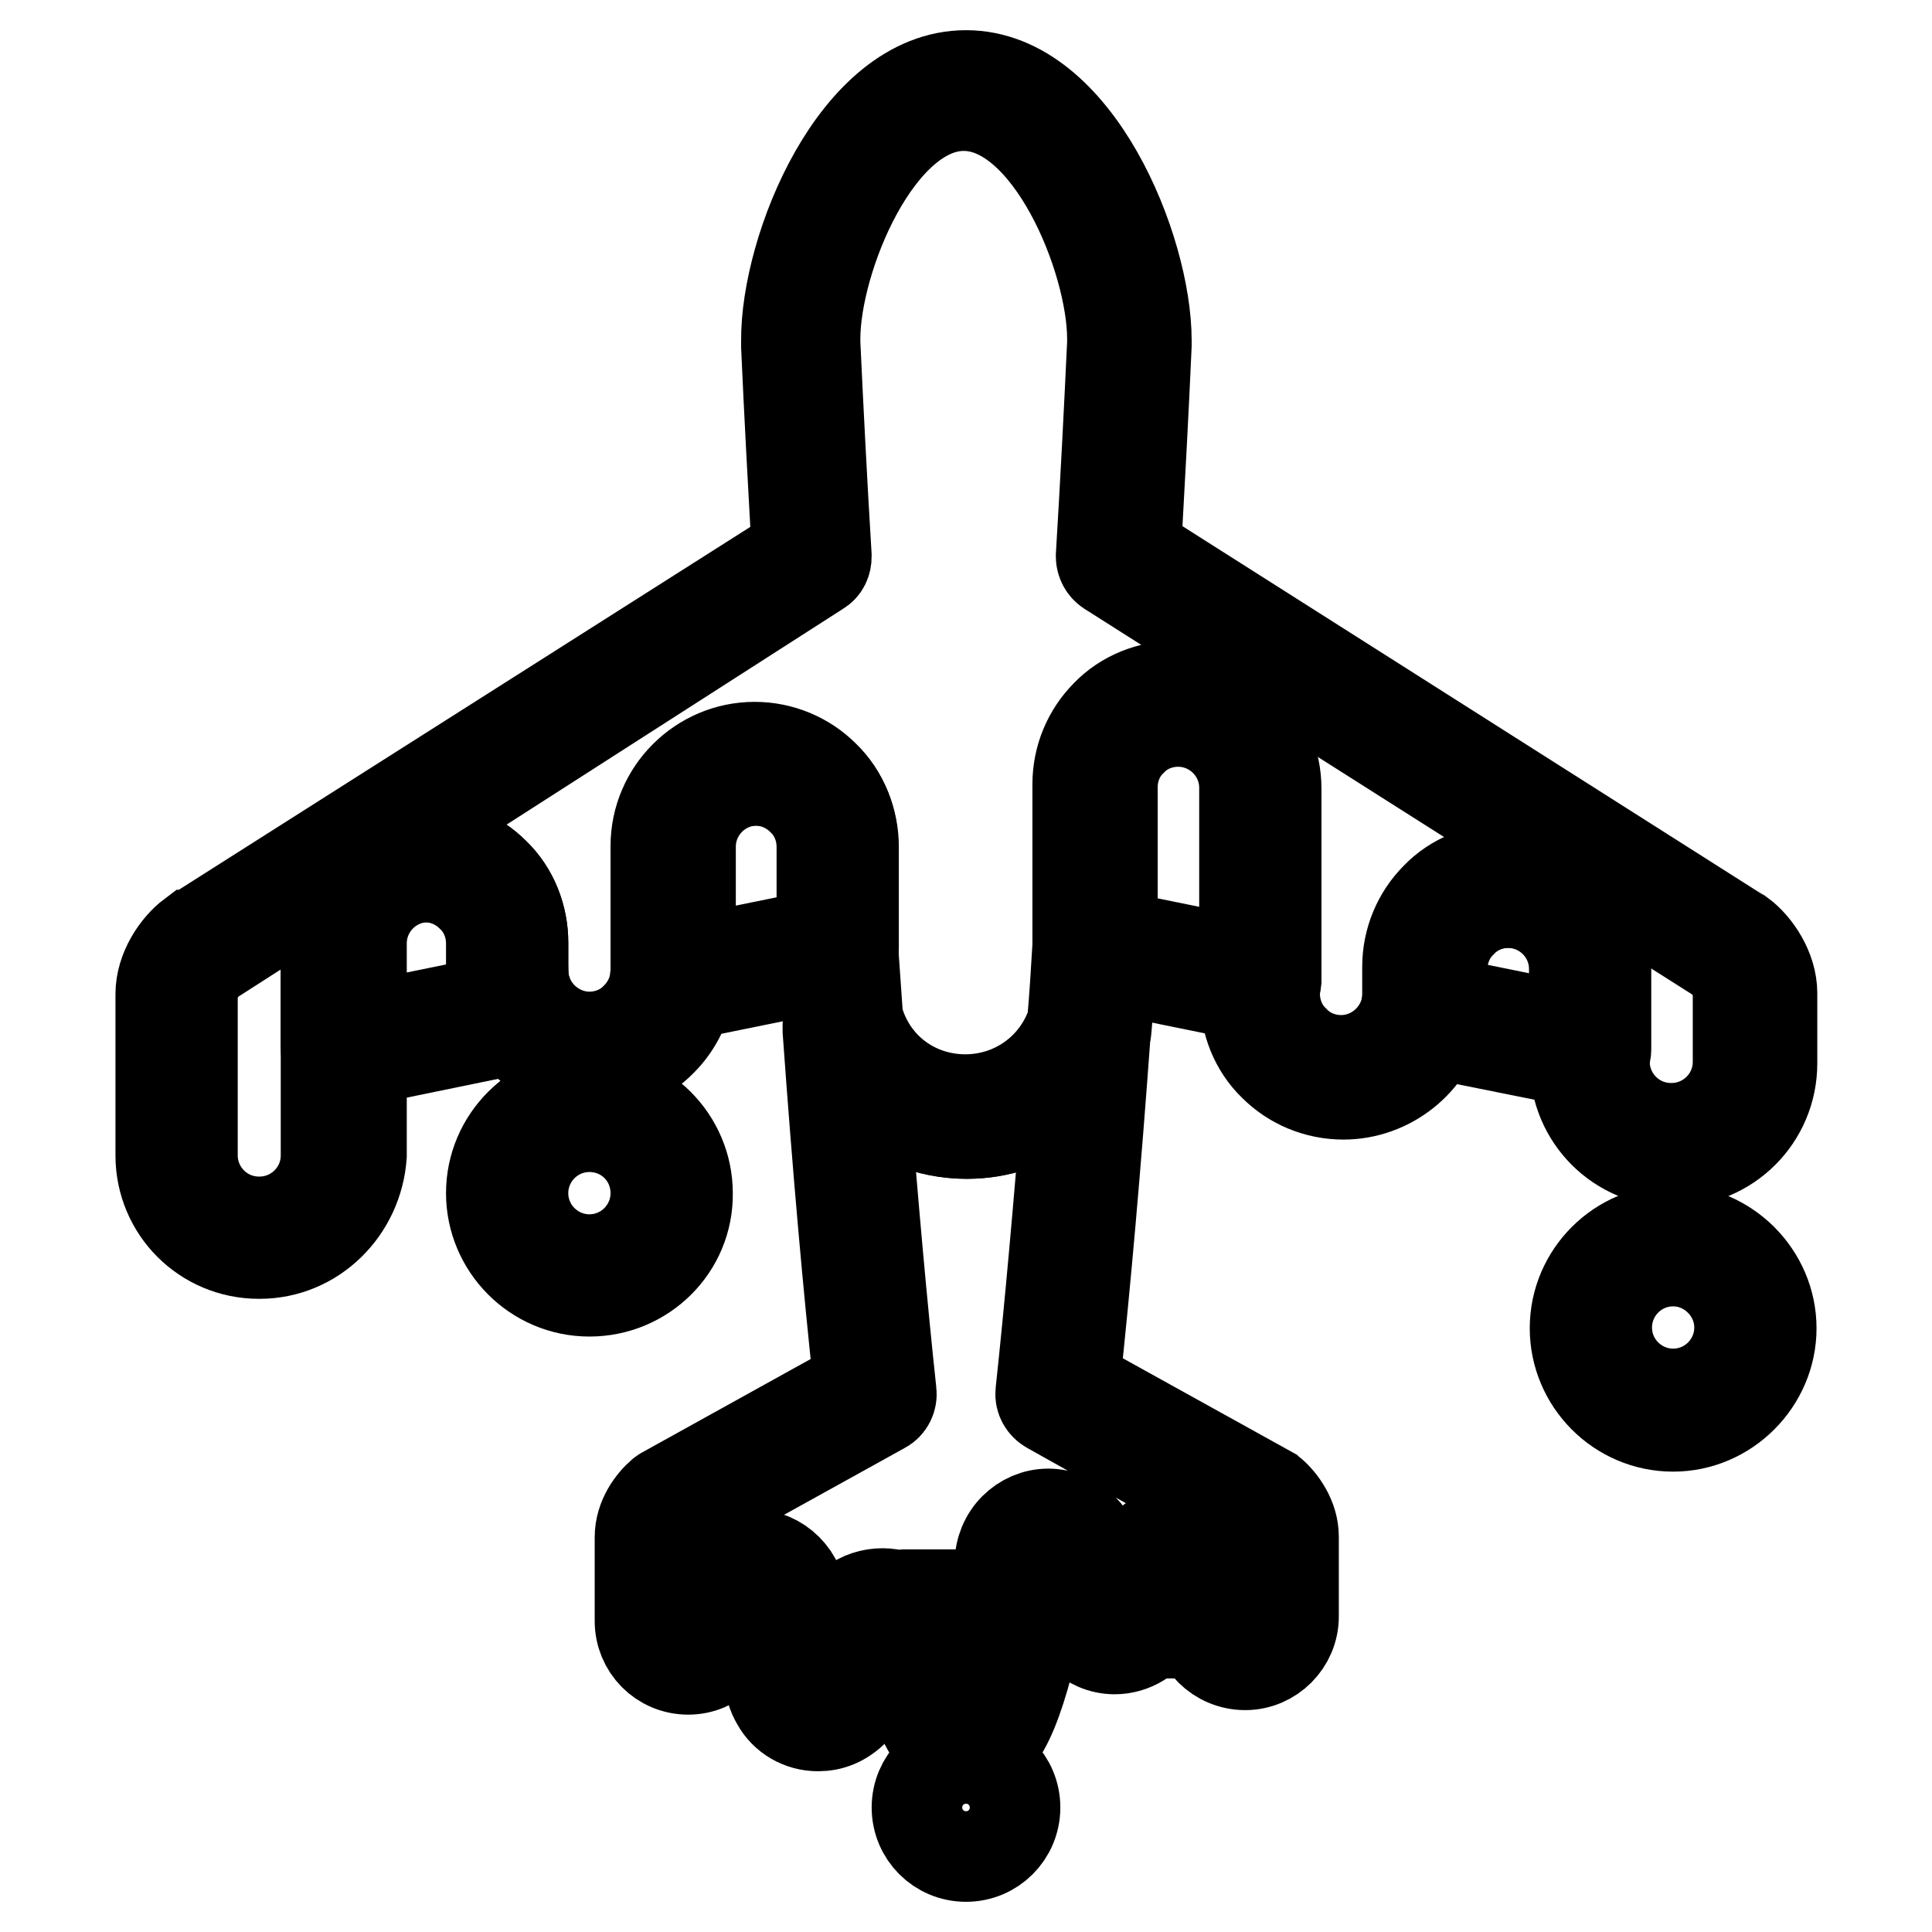
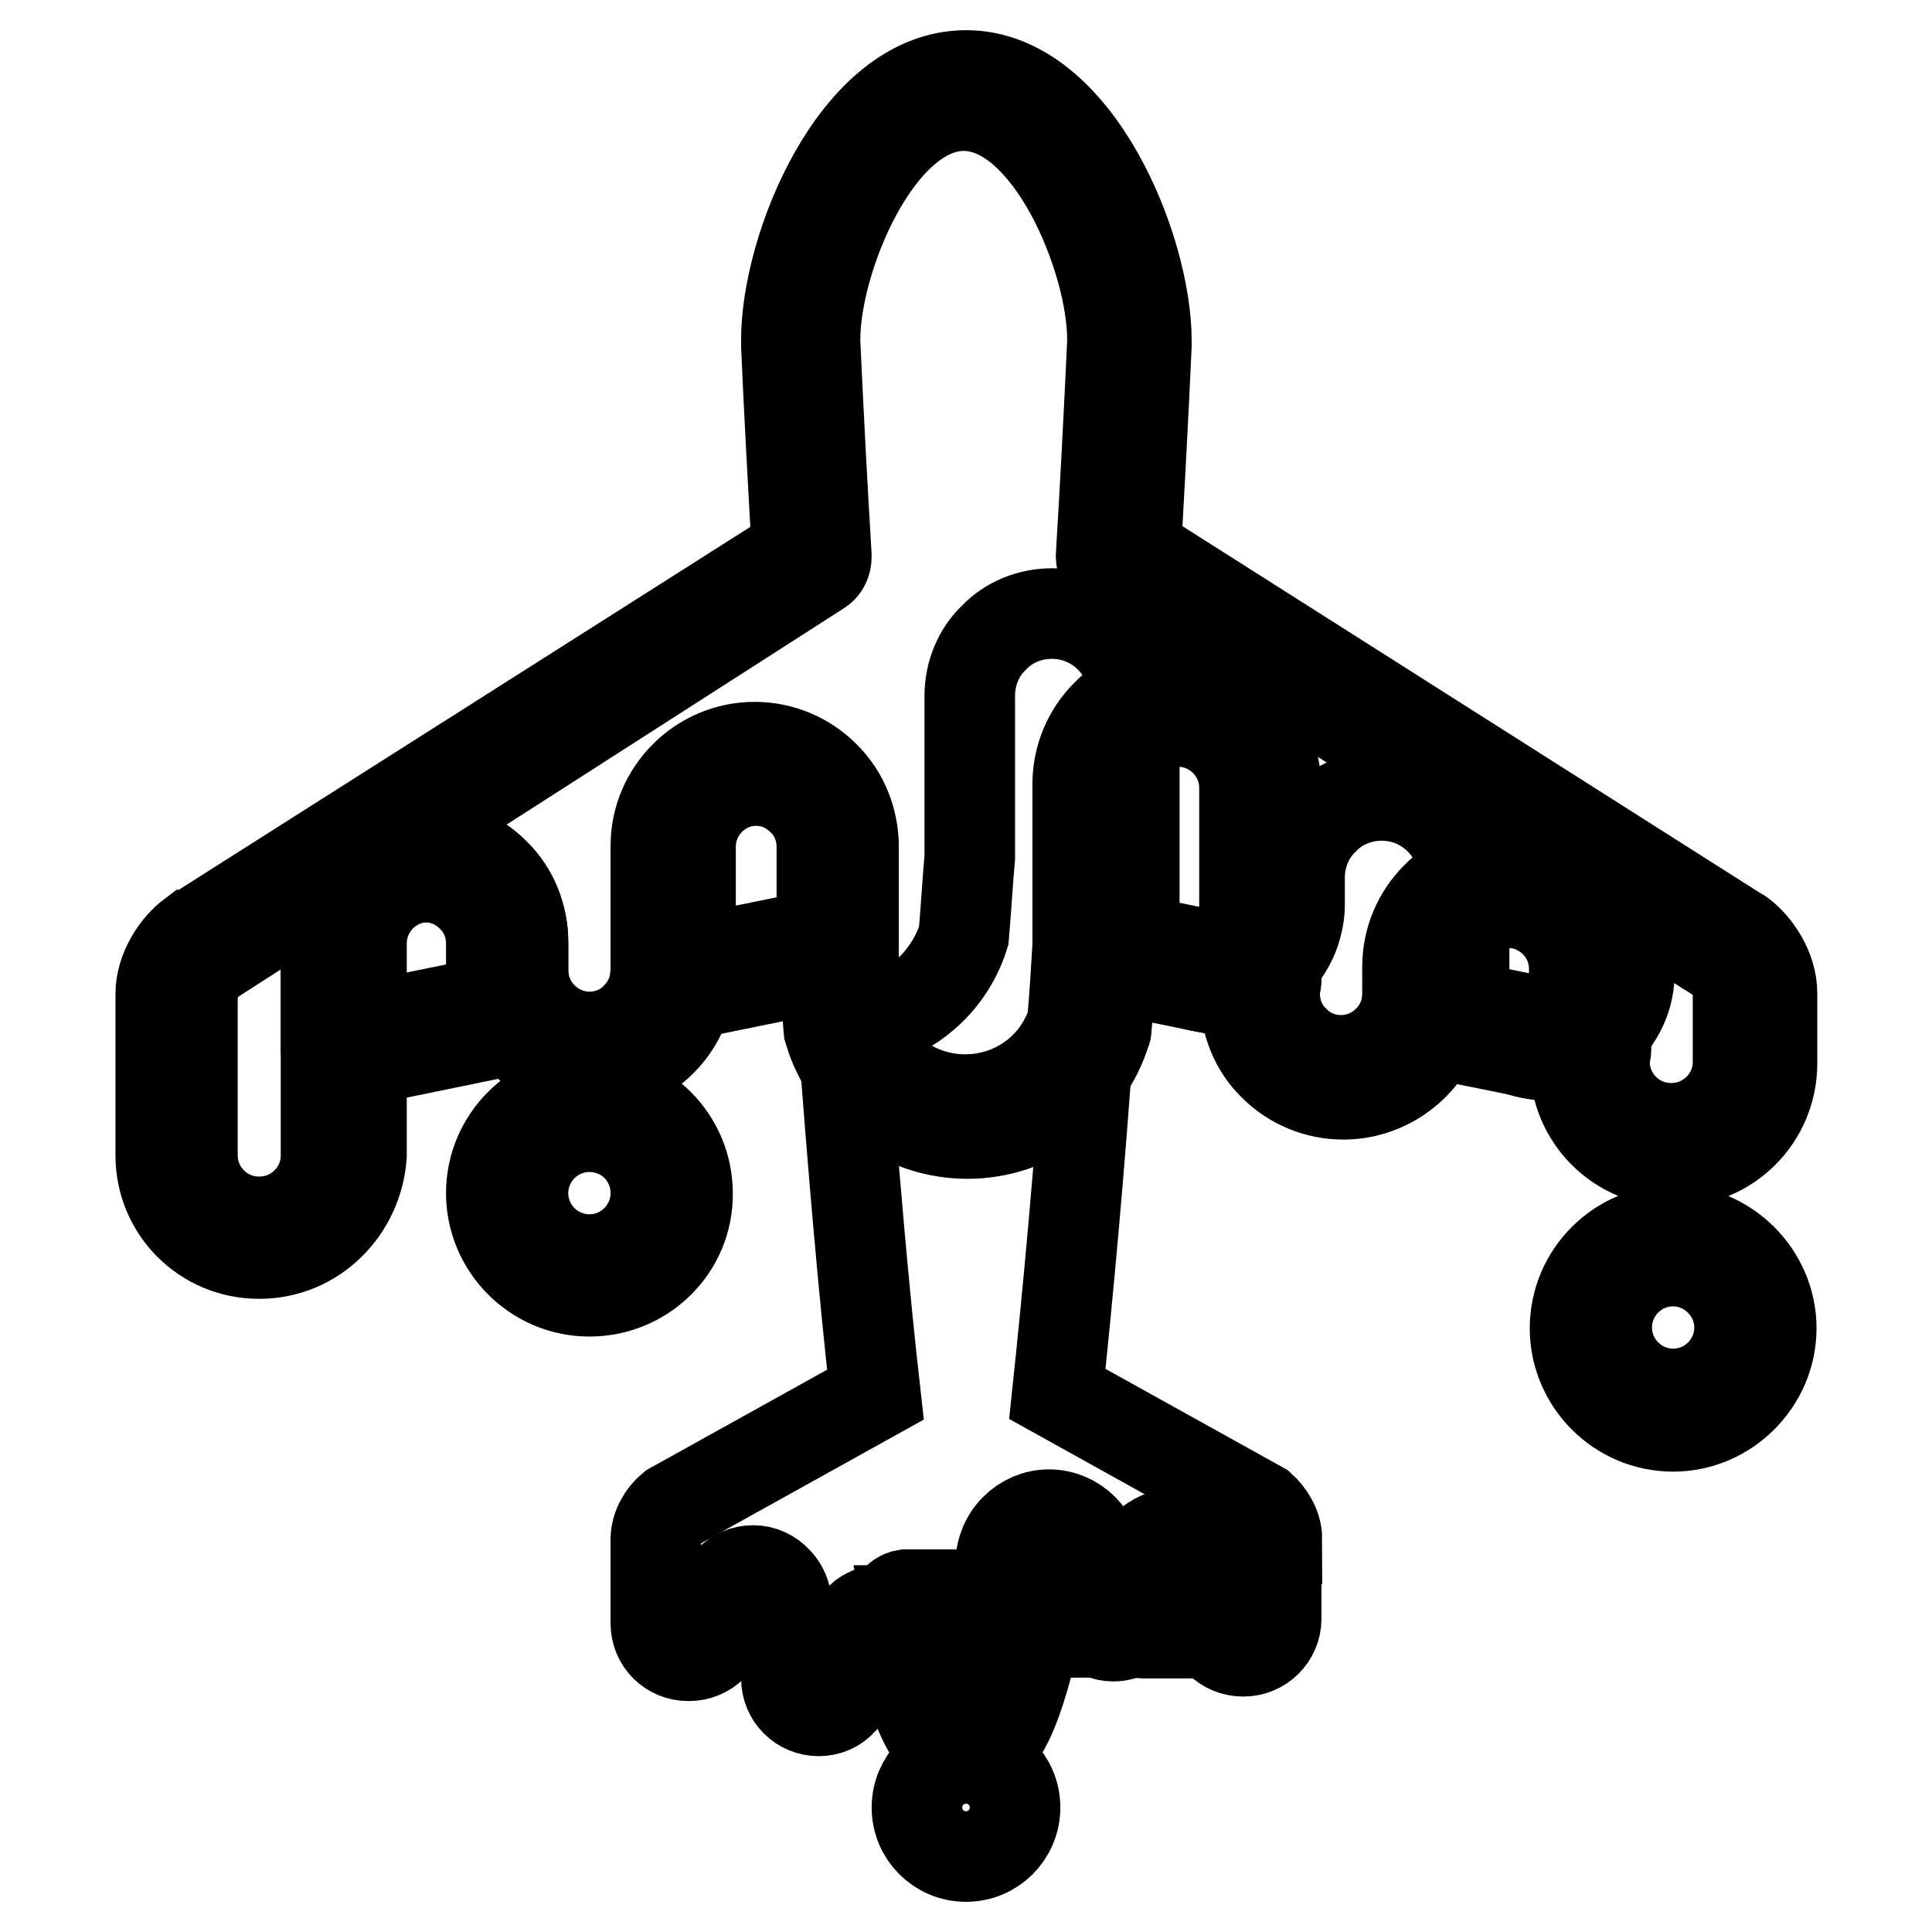
<svg xmlns="http://www.w3.org/2000/svg" version="1.1" x="0px" y="0px" viewBox="0 0 256 256" enable-background="new 0 0 256 256" xml:space="preserve">
  <g>
    <path stroke-width="12" fill-opacity="0" stroke="#000000" d="M210.7,128.5v10.5l-21.9-4.4v-6c0-3,1.2-5.8,3.2-7.7c2-2.1,4.8-3.2,7.7-3.2 C205.8,117.5,210.7,122.4,210.7,128.5z" />
    <path stroke-width="12" fill-opacity="0" stroke="#000000" d="M210.7,141c-0.1,0-0.3,0-0.4,0l-21.9-4.4c-1-0.2-1.7-1.1-1.7-2.1v-6c0-3.5,1.4-6.8,3.8-9.2 c2.4-2.5,5.8-3.8,9.2-3.8c7.2,0,13.1,5.9,13.1,13.1v10.5C212.8,140.1,211.9,141,210.7,141C210.7,141,210.7,141,210.7,141z  M190.9,132.7l17.7,3.6v-7.9c0-4.9-4-8.8-8.8-8.8c-2.3,0-4.6,0.9-6.2,2.6c-1.7,1.6-2.6,3.9-2.6,6.2V132.7z" />
    <path stroke-width="12" fill-opacity="0" stroke="#000000" d="M188.8,132.1v2.4l-0.3,0C188.7,133.7,188.8,132.9,188.8,132.1L188.8,132.1z" />
    <path stroke-width="12" fill-opacity="0" stroke="#000000" d="M188.8,136.6c-0.1,0-0.2,0-0.4,0l-0.3,0c-1.2-0.2-1.9-1.3-1.7-2.4c0,0,0-0.1,0-0.1c0.1-0.6,0.2-1.3,0.2-1.9 c0-1.2,1-2.1,2.1-2.1c1.2,0,2.1,0.9,2.1,2.1v2.4c0,0.6-0.3,1.2-0.7,1.6C189.8,136.4,189.3,136.6,188.8,136.6L188.8,136.6z" />
    <path stroke-width="12" fill-opacity="0" stroke="#000000" d="M166.9,104.3V130l-21.4-4.3c-0.2,0-0.4-0.1-0.5-0.2c0,0.1,0,0.1,0,0.2v-21.4c0-3,1.2-5.8,3.2-7.7 c2-2.1,4.8-3.2,7.7-3.2C162,93.4,166.9,98.3,166.9,104.3z" />
    <path stroke-width="12" fill-opacity="0" stroke="#000000" d="M166.9,132.2c-0.1,0-0.3,0-0.4,0l-21.1-4.3c-1.2,0.2-2.2-0.6-2.4-1.8c0-0.1,0-0.2,0-0.3v-21.4 c0-3.5,1.4-6.8,3.8-9.2c2.4-2.5,5.8-3.8,9.2-3.8c7.2,0,13.1,5.9,13.1,13.1V130C169,131.2,168.1,132.2,166.9,132.2 C166.9,132.2,166.9,132.2,166.9,132.2L166.9,132.2z M147.2,123.9l17.7,3.6v-23.1c0-4.9-4-8.8-8.8-8.8c-2.3,0-4.6,0.9-6.2,2.6 c-1.7,1.6-2.6,3.9-2.6,6.2V123.9z" />
    <path stroke-width="12" fill-opacity="0" stroke="#000000" d="M111,112.2v13.5c0-0.1,0-0.1,0-0.2c-0.2,0.1-0.4,0.1-0.5,0.2L89.1,130v-17.8c0-6,4.9-10.9,10.9-10.9 c3,0,5.8,1.2,7.7,3.2C109.8,106.6,111,109.3,111,112.2z" />
    <path stroke-width="12" fill-opacity="0" stroke="#000000" d="M89.1,132.2c-1.2,0-2.1-0.9-2.1-2.1c0,0,0,0,0,0v-17.8c0-7.2,5.9-13.1,13.1-13.1c3.5,0,6.8,1.4,9.2,3.8 c2.5,2.4,3.8,5.8,3.8,9.2v13.5c0,1.3-1.2,2.3-2.5,2.1l-21.1,4.3C89.4,132.2,89.2,132.2,89.1,132.2z M100,103.4 c-4.9,0-8.8,4-8.8,8.8v15.2l17.7-3.6v-11.6c0-2.3-0.9-4.6-2.6-6.2C104.6,104.3,102.4,103.4,100,103.4z" />
    <path stroke-width="12" fill-opacity="0" stroke="#000000" d="M89.1,128.6v1.4l-0.1,0C89,129.6,89.1,129.1,89.1,128.6z" />
    <path stroke-width="12" fill-opacity="0" stroke="#000000" d="M89.1,132.2c-0.6,0-1.1-0.2-1.5-0.6c-0.5-0.5-0.7-1.1-0.6-1.8c0.1-0.3,0.1-0.7,0.1-1.1 c0-1.2,0.9-2.1,2.1-2.1c1.2,0,2.1,0.9,2.1,2.1c0,0,0,0,0,0v1.4C91.2,131.2,90.2,132.2,89.1,132.2C89.1,132.2,89.1,132.2,89.1,132.2 z" />
    <path stroke-width="12" fill-opacity="0" stroke="#000000" d="M68.7,134.2l-1.5,0.3v-5.9C67.2,130.6,67.7,132.5,68.7,134.2z" />
-     <path stroke-width="12" fill-opacity="0" stroke="#000000" d="M67.2,136.6c-1.2,0-2.1-0.9-2.1-2.1v-5.9c0-1.2,0.9-2.1,2.1-2.1c1.2,0,2.1,0.9,2.1,2.1c0,0,0,0,0,0 c0,1.6,0.4,3.1,1.2,4.5c0.6,1,0.3,2.3-0.7,2.9c-0.2,0.1-0.4,0.2-0.7,0.3l-1.5,0.3C67.5,136.6,67.3,136.6,67.2,136.6L67.2,136.6z" />
    <path stroke-width="12" fill-opacity="0" stroke="#000000" d="M67.2,128.6v5.9l-21.9,4.4V125c0-6,4.9-11,11-11c3,0,5.8,1.2,7.7,3.2c2.1,2,3.2,4.8,3.2,7.7V128.6z" />
    <path stroke-width="12" fill-opacity="0" stroke="#000000" d="M45.3,141c-1.2,0-2.1-0.9-2.1-2.1c0,0,0,0,0,0V125c0-7.2,5.9-13.1,13.1-13.1c3.5,0,6.8,1.4,9.2,3.8 c2.5,2.4,3.8,5.8,3.8,9.2v9.5c0,1-0.7,1.9-1.7,2.1L45.7,141C45.6,141,45.4,141,45.3,141L45.3,141z M56.2,116.2 c-4.9,0-8.8,4-8.8,8.8v11.3l17.7-3.6V125c0-2.3-0.9-4.6-2.6-6.2C60.8,117.1,58.6,116.2,56.2,116.2z" />
-     <path stroke-width="12" fill-opacity="0" stroke="#000000" d="M229.3,125.6l-14.6-9.3l-66.4-42.2c1-17.1,1.5-28.6,1.5-28.9v-0.1c0-11.6-9-33-21.8-33 c-12.8,0-21.8,21.4-21.8,33v0.1c0,0.2,0.6,11.8,1.5,28.9l-67.1,42.6l-14,8.9c-1.6,1.3-3.3,3.8-3.3,6.1v21.4c0,6,4.9,10.9,10.9,10.9 h0.1c6,0,10.9-4.9,10.9-10.9V125c0-6,4.9-11,11-11c3,0,5.8,1.2,7.7,3.2c2.1,2,3.2,4.8,3.2,7.7v3.6c0,2,0.6,3.9,1.5,5.5 c2,3.3,5.5,5.4,9.4,5.4c3,0,5.7-1.2,7.7-3.2c1.7-1.7,2.8-3.9,3.1-6.3c0.1-0.5,0.1-0.9,0.1-1.4v-16.4c0-6,4.9-10.9,10.9-10.9 c3,0,5.8,1.2,7.7,3.2c2.1,2,3.2,4.8,3.2,7.7v13.5c0.2,3.4,0.5,6.9,0.7,10.4c2.1,7,8.6,12,16.3,12c7.6,0,14.1-5,16.3-12v0 c0.3-3.5,0.5-7,0.8-10.4v-21.4c0-3,1.2-5.8,3.2-7.7c2-2.1,4.8-3.2,7.7-3.2c6,0,10.9,4.9,10.9,11v27.7c0,3,1.2,5.7,3.2,7.7 c2,2.1,4.8,3.2,7.7,3.2c5.2,0,9.6-3.7,10.7-8.6c0.2-0.8,0.3-1.6,0.3-2.4v-3.6c0-3,1.2-5.8,3.2-7.7c2-2.1,4.8-3.2,7.7-3.2 c6,0,10.9,4.9,10.9,11v12.5c0,6,4.9,10.9,10.9,10.9h0.1c6,0,10.9-4.9,10.9-10.9v-9.3C232.6,129.3,231,126.8,229.3,125.6 L229.3,125.6z" />
+     <path stroke-width="12" fill-opacity="0" stroke="#000000" d="M229.3,125.6l-14.6-9.3l-66.4-42.2c1-17.1,1.5-28.6,1.5-28.9v-0.1c0-11.6-9-33-21.8-33 c-12.8,0-21.8,21.4-21.8,33v0.1c0,0.2,0.6,11.8,1.5,28.9l-67.1,42.6l-14,8.9c-1.6,1.3-3.3,3.8-3.3,6.1v21.4c0,6,4.9,10.9,10.9,10.9 h0.1c6,0,10.9-4.9,10.9-10.9V125c0-6,4.9-11,11-11c3,0,5.8,1.2,7.7,3.2c2.1,2,3.2,4.8,3.2,7.7v3.6c0,2,0.6,3.9,1.5,5.5 c2,3.3,5.5,5.4,9.4,5.4c3,0,5.7-1.2,7.7-3.2c1.7-1.7,2.8-3.9,3.1-6.3c0.1-0.5,0.1-0.9,0.1-1.4v-16.4c0-6,4.9-10.9,10.9-10.9 c3,0,5.8,1.2,7.7,3.2c2.1,2,3.2,4.8,3.2,7.7v13.5c0.2,3.4,0.5,6.9,0.7,10.4c7.6,0,14.1-5,16.3-12v0 c0.3-3.5,0.5-7,0.8-10.4v-21.4c0-3,1.2-5.8,3.2-7.7c2-2.1,4.8-3.2,7.7-3.2c6,0,10.9,4.9,10.9,11v27.7c0,3,1.2,5.7,3.2,7.7 c2,2.1,4.8,3.2,7.7,3.2c5.2,0,9.6-3.7,10.7-8.6c0.2-0.8,0.3-1.6,0.3-2.4v-3.6c0-3,1.2-5.8,3.2-7.7c2-2.1,4.8-3.2,7.7-3.2 c6,0,10.9,4.9,10.9,11v12.5c0,6,4.9,10.9,10.9,10.9h0.1c6,0,10.9-4.9,10.9-10.9v-9.3C232.6,129.3,231,126.8,229.3,125.6 L229.3,125.6z" />
    <path stroke-width="12" fill-opacity="0" stroke="#000000" d="M34.4,166.1h-0.1c-7.2,0-13-5.8-13-13v-21.4c0-3.2,2.1-6.3,4.1-7.8c0.1,0,0.1-0.1,0.2-0.1l80-50.8 c-0.5-9-1-18.1-1.4-27.1l0-0.5c0-0.1,0-0.2,0-0.2C104.1,33,113.4,10,128,10c14.6,0,23.9,23,23.9,35.1c0,0,0,0.2,0,0.2l0,0.5 c-0.4,9-0.9,18.1-1.4,27.1l80,50.8c0.1,0,0.1,0.1,0.2,0.1c2,1.5,4.1,4.6,4.1,7.8v9.3c0,7.2-5.8,13-13,13h-0.1c-7.2,0-13-5.8-13-13 v-12.5c0-4.9-4-8.8-8.8-8.8c-2.3,0-4.6,0.9-6.2,2.6c-1.7,1.6-2.6,3.9-2.6,6.2v3.6c0,1-0.1,1.9-0.3,2.8c-1.3,5.9-6.7,10.2-12.8,10.2 c-3.5,0-6.8-1.4-9.2-3.8c-2.5-2.4-3.8-5.8-3.8-9.2v-27.7c0-4.9-4-8.8-8.8-8.8c-2.3,0-4.6,0.9-6.2,2.6c-1.7,1.6-2.6,3.9-2.6,6.2 v21.4c0,0,0,0.1,0,0.1c-0.2,3.5-0.5,6.9-0.8,10.4c0,0.2,0,0.3-0.1,0.5c-2.5,8-9.9,13.5-18.3,13.5c-8.4,0-15.9-5.5-18.3-13.5 c0-0.2-0.1-0.3-0.1-0.5l-0.7-10.4c0,0,0-0.1,0-0.1v-13.5c0-2.3-0.9-4.6-2.6-6.2c-1.6-1.7-3.9-2.6-6.2-2.6c-4.9,0-8.8,4-8.8,8.8 v16.4c0,0.6,0,1.2-0.1,1.8c-0.4,2.8-1.7,5.5-3.7,7.5c-2.4,2.5-5.8,3.8-9.2,3.8c-4.6,0-8.9-2.5-11.2-6.5c-1.2-2-1.8-4.3-1.8-6.6V125 c0-2.3-0.9-4.6-2.6-6.2c-1.6-1.7-3.9-2.6-6.2-2.6c-4.9,0-8.8,4-8.8,8.8v28.1C47.4,160.3,41.6,166.1,34.4,166.1L34.4,166.1z  M27.9,127.3c-1.2,1-2.4,2.8-2.4,4.4v21.4c0,4.8,3.9,8.8,8.8,8.8h0.1c4.8,0,8.8-3.9,8.8-8.8V125c0-7.2,5.9-13.1,13.1-13.1 c3.5,0,6.8,1.4,9.2,3.8c2.5,2.4,3.8,5.8,3.8,9.2v3.6c0,1.6,0.4,3.1,1.2,4.5c1.6,2.7,4.5,4.4,7.6,4.4c2.3,0,4.6-0.9,6.2-2.6 c1.4-1.4,2.3-3.2,2.5-5.1c0.1-0.4,0.1-0.7,0.1-1.2v-16.4c0-7.2,5.9-13.1,13.1-13.1c3.5,0,6.8,1.4,9.2,3.8c2.5,2.4,3.8,5.8,3.8,9.2 v13.4l0.7,10c2,6.2,7.7,10.3,14.2,10.3c6.5,0,12.2-4.1,14.2-10.3c0.3-3.4,0.5-6.7,0.7-10.1v-21.4c0-3.5,1.4-6.8,3.8-9.2 c2.4-2.5,5.8-3.8,9.2-3.8c7.2,0,13.1,5.9,13.1,13.1v27.7c0,2.3,0.9,4.6,2.6,6.2c1.6,1.7,3.9,2.6,6.2,2.6c4.1,0,7.7-2.9,8.6-6.9 c0.1-0.6,0.2-1.2,0.2-1.9v-3.6c0-3.5,1.4-6.8,3.8-9.2c2.4-2.5,5.8-3.8,9.2-3.8c7.2,0,13.1,5.9,13.1,13.1v12.5 c0,4.8,3.9,8.8,8.8,8.8h0.1c4.8,0,8.8-3.9,8.8-8.8v-9.3c0-1.6-1.2-3.4-2.4-4.4l-81-51.4c-0.6-0.4-1-1.1-1-1.9 c0.6-9.9,1.1-19.7,1.5-28.3l0-0.5c0-10.6-8.3-30.9-19.7-30.9c-11.4,0-19.7,20.3-19.7,30.9l0,0.5c0.4,8.6,0.9,18.4,1.5,28.3 c0,0.8-0.3,1.5-1,1.9L27.9,127.3z" />
-     <path stroke-width="12" fill-opacity="0" stroke="#000000" d="M67.2,158.1c0,6,4.9,10.9,10.9,10.9c6,0,10.9-4.9,10.9-10.9c0-6-4.9-10.9-10.9-10.9 C72.1,147.2,67.2,152.1,67.2,158.1z" />
    <path stroke-width="12" fill-opacity="0" stroke="#000000" d="M78.1,171.1c-7.2,0-13-5.9-13-13c0-7.2,5.9-13,13-13c7.2,0,13,5.9,13,13C91.2,165.3,85.3,171.1,78.1,171.1z  M78.1,149.3c-4.9,0-8.8,4-8.8,8.8c0,4.9,4,8.8,8.8,8.8c4.9,0,8.8-4,8.8-8.8C86.9,153.2,83,149.3,78.1,149.3z" />
    <path stroke-width="12" fill-opacity="0" stroke="#000000" d="M210.7,175.9c0,6,4.9,10.9,10.9,10.9c6,0,10.9-4.9,10.9-10.9c0,0,0,0,0,0c0-6-4.9-10.9-10.9-10.9 C215.6,165,210.7,169.9,210.7,175.9C210.7,175.9,210.7,175.9,210.7,175.9z" />
    <path stroke-width="12" fill-opacity="0" stroke="#000000" d="M221.7,189c-7.2,0-13-5.9-13-13c0-7.2,5.9-13,13-13s13,5.9,13,13C234.7,183.1,228.8,189,221.7,189z  M221.7,167.1c-4.9,0-8.8,4-8.8,8.8c0,4.9,4,8.8,8.8,8.8c4.9,0,8.8-4,8.8-8.8C230.5,171.1,226.5,167.1,221.7,167.1z" />
    <path stroke-width="12" fill-opacity="0" stroke="#000000" d="M123.7,239.5c0,2.4,1.9,4.3,4.3,4.3c2.4,0,4.3-1.9,4.3-4.3c0-2.4-1.9-4.3-4.3-4.3 C125.6,235.2,123.7,237.1,123.7,239.5z" />
    <path stroke-width="12" fill-opacity="0" stroke="#000000" d="M128,246c-3.6,0-6.5-2.9-6.5-6.5c0-3.6,2.9-6.5,6.5-6.5c3.6,0,6.5,2.9,6.5,6.5 C134.5,243.1,131.6,246,128,246z M128,237.3c-1.2,0-2.2,1-2.2,2.2c0,1.2,1,2.2,2.2,2.2s2.2-1,2.2-2.2 C130.2,238.3,129.2,237.3,128,237.3z" />
    <path stroke-width="12" fill-opacity="0" stroke="#000000" d="M156.2,205.2c-1.2,0-2.3,0.5-3,1.3c-0.8,0.8-1.3,3.3-1.3,4.4v1.4c0,0.3,0,0.6-0.1,0.9 c-0.1,0.3-0.2,0.6-0.3,0.9h9v-4.7C160.5,207.2,158.6,205.2,156.2,205.2z" />
    <path stroke-width="12" fill-opacity="0" stroke="#000000" d="M160.5,216.4h-9c-0.7,0-1.4-0.4-1.8-1c-0.4-0.6-0.4-1.4-0.1-2c0.1-0.3,0.2-0.6,0.2-1V211 c0-0.9,0.3-4.4,1.9-6c1.2-1.2,2.8-1.9,4.5-1.9c3.5,0,6.4,2.9,6.4,6.4v4.7C162.6,215.4,161.7,216.4,160.5,216.4L160.5,216.4z  M154,212.1h4.4v-2.6c0-1.2-1-2.2-2.2-2.2c-0.6,0-1.1,0.2-1.5,0.6c-0.3,0.4-0.7,2-0.7,3V212.1z" />
    <path stroke-width="12" fill-opacity="0" stroke="#000000" d="M143.3,211.6v-4.5c0-2.4-1.9-4.3-4.3-4.3c-1.2,0-2.3,0.5-3,1.3c-0.8,0.8-1.3,1.8-1.3,3v6.3h-14.3 c2.6,13.1,5,17.2,7.6,17.2c2.6,0,4.9-4,7.4-16.3h8.3c-0.3-0.6-0.4-1.2-0.4-1.9V211.6L143.3,211.6z" />
    <path stroke-width="12" fill-opacity="0" stroke="#000000" d="M128,232.7c-4.3,0-6.9-5.1-9.7-18.9c-0.2-1.1,0.5-2.3,1.7-2.5c0.1,0,0.3,0,0.4,0h12.2v-4.1 c0-1.7,0.7-3.4,1.9-4.6c1.2-1.2,2.8-1.9,4.5-1.9c3.5,0,6.4,2.9,6.4,6.4v5.3c0,0.3,0.1,0.6,0.2,0.9c0.5,1,0.1,2.3-0.9,2.8 c-0.3,0.1-0.6,0.2-0.9,0.2h-6.6C134.5,228.2,132,232.7,128,232.7z M123,215.5c2.7,12.6,4.8,13,5,13c0.2,0,2.2-0.4,5-13H123z  M136.8,212.1h4.4v-5c0-1.2-1-2.2-2.2-2.2c-0.6,0-1.1,0.2-1.5,0.7c-0.4,0.4-0.7,1-0.6,1.6V212.1z" />
    <path stroke-width="12" fill-opacity="0" stroke="#000000" d="M99.8,208.1c-2.4,0-4.3,1.9-4.3,4.3v1.8h8.6v-1.8c0-1.2-0.5-2.3-1.3-3C102,208.6,101,208.1,99.8,208.1z" />
-     <path stroke-width="12" fill-opacity="0" stroke="#000000" d="M104.1,216.4h-8.6c-1.2,0-2.1-0.9-2.1-2.1v-1.8c0-3.5,2.9-6.4,6.4-6.4c1.7,0,3.3,0.7,4.5,1.9 c1.2,1.2,1.9,2.8,1.9,4.5v1.8C106.2,215.4,105.2,216.4,104.1,216.4L104.1,216.4z M97.6,212.1h4.3c-0.1-0.5-0.3-0.9-0.6-1.2 c-0.4-0.4-1-0.7-1.6-0.7C98.7,210.2,97.7,211.1,97.6,212.1z" />
    <path stroke-width="12" fill-opacity="0" stroke="#000000" d="M169.2,203.9c0-1.7-1.1-3.3-2.1-4.2l-27-15c1.4-13.2,2.9-29.3,4.2-48.1c0-0.1,0-0.3,0-0.4 c-2.2,7.1-8.8,12-16.3,12c-7.7,0-14.2-5.1-16.3-12l0,0.5c1.4,18.8,2.8,34.9,4.3,48.1l-27,15c-1.1,0.9-2.1,2.5-2.1,4.2v6.5 c0,0.1,0,0.2,0,0.3c0,0,0,0.1,0,0.1v4.2c0,2.4,1.9,4.3,4.3,4.3h0.1c2.4,0,4.3-1.9,4.3-4.3v-2.6c0-2.4,1.9-4.3,4.3-4.3 c1.2,0,2.3,0.5,3,1.3c0.8,0.8,1.3,1.9,1.3,3v9.9c0,2.4,1.9,4.3,4.3,4.3c0,0,0,0,0,0c1.2,0,2.3-0.5,3-1.3c0.7-0.6,1.1-1.5,1.2-2.5 c0-0.2,0-0.4,0-0.6l0-4.7c0-1.4,0.6-2.6,1.6-3.4c0.8-0.6,1.7-0.9,2.7-0.9c1,0,1.9,0.4,2.7,0.9c0.1,0.1,0.3,0.2,0.4,0.3 c0.4,0.4,0.7,0.7,0.9,1.2c0.1,0.5,0.2,1.1,0.4,1.5l0,0.1c1,2.6,3.6,4.4,6.4,4.4c3.8,0,6.9-3.1,6.9-6.9v-7.7c0-1.2,0.5-2.3,1.3-3 c0.8-0.8,1.8-1.3,3-1.3c2.4,0,4.3,2,4.3,4.3v5.3c0,0.7,0.2,1.3,0.4,1.9c0.2,0.4,0.5,0.8,0.8,1.2c0.8,0.8,1.9,1.3,3,1.3 c1.7,0,3.2-1,3.9-2.4c0.1-0.3,0.3-0.6,0.3-0.9c0.1-0.3,0.1-0.6,0.1-0.9V211c0-1.2,0.5-3.7,1.3-4.4c0.8-0.8,1.8-1.3,3-1.3 c2.4,0,4.3,1.9,4.3,4.3v4.9c0,2.4,1.9,4.3,4.3,4.3h0.1c2.3,0,4.3-1.9,4.3-4.3v-3.6c0,0,0-0.1,0-0.1c0-0.1,0-0.2,0-0.3V203.9 L169.2,203.9z" />
-     <path stroke-width="12" fill-opacity="0" stroke="#000000" d="M108.4,228.7c-2.3,0-4.4-1.2-5.5-3.2c-0.6-1-0.9-2.1-0.9-3.3v-9.9c0-0.6-0.2-1.1-0.6-1.6 c-0.4-0.4-1-0.7-1.6-0.7c-1.2,0-2.2,1-2.2,2.2v2.6c0,3.5-2.9,6.4-6.4,6.4c-3.6,0-6.4-2.9-6.4-6.4v-4.2c0,0,0-0.1,0-0.1 c0-0.1,0-0.2,0-0.3v-6.5c0-2.6,1.6-4.7,2.9-5.8c0.1-0.1,0.2-0.1,0.3-0.2l25.8-14.3c-1.4-12.9-2.8-28.6-4.1-46.8l0-0.5 c-0.1-1.2,0.8-2.2,1.9-2.3c1-0.1,1.9,0.5,2.2,1.5c1.9,6.3,7.7,10.6,14.3,10.5c6.6,0,12.3-4.2,14.3-10.5c0.3-1,1.3-1.6,2.3-1.5 c1,0.2,1.8,1,1.8,2.1c0,0.2,0,0.4,0,0.6c-1.3,18-2.7,33.8-4.1,46.8l25.8,14.3c0.1,0.1,0.2,0.1,0.3,0.2c1.3,1.1,2.9,3.3,2.9,5.8v6.5 c0,0.1,0,0.2,0,0.3c0,0.1,0,0.1,0,0.2v3.6c0,3.5-2.9,6.4-6.4,6.4c-3.6,0-6.5-2.9-6.5-6.4v-4.9c0-1.2-1-2.2-2.2-2.2 c-0.6,0-1.1,0.2-1.5,0.6c-0.3,0.4-0.7,2-0.7,3v1.4c0,1-0.2,1.9-0.6,2.8c-1.1,2.2-3.4,3.6-5.8,3.6c-1.7,0-3.3-0.7-4.5-1.9 c-0.5-0.5-1-1.1-1.3-1.8c-0.4-0.9-0.6-1.8-0.6-2.7v-5.3c0-1.2-1-2.2-2.2-2.2c-0.6,0-1.1,0.2-1.5,0.7c-0.4,0.4-0.7,1-0.6,1.6v7.7 c0,5-4.1,9-9,9c-4.4,0-8.1-3.1-8.9-7.4c-0.1-0.1-0.2-0.3-0.3-0.4c-0.1-0.1-0.1-0.1-0.2-0.2c-0.8-0.7-1.9-0.7-2.7,0 c-0.5,0.4-0.8,1-0.8,1.7l0,4.7c0,0.3,0,0.6-0.1,0.9c-0.2,1.4-0.8,2.7-1.8,3.7C111.7,228.1,110.1,228.7,108.4,228.7L108.4,228.7z  M99.8,206c1.7,0,3.3,0.7,4.5,1.9c1.2,1.2,1.9,2.8,1.9,4.5v9.9c0,0.4,0.1,0.8,0.3,1.1c0.7,1.2,2.5,1.4,3.4,0.4 c0.3-0.3,0.6-0.8,0.6-1.3c0-0.1,0-0.2,0-0.3l0-4.7c0-2,0.9-3.8,2.4-5c2.3-1.8,5.8-1.8,8,0c0.1,0.1,0.3,0.3,0.5,0.5 c0.6,0.5,1,1.1,1.3,1.8c0.1,0.2,0.2,0.4,0.2,0.6c0.1,0.4,0.1,0.7,0.3,1.1c0.8,1.9,2.5,3.1,4.5,3.1c2.7,0,4.8-2.2,4.8-4.8v-7.7 c0-1.7,0.7-3.4,1.9-4.6c1.2-1.2,2.8-1.9,4.5-1.9c3.5,0,6.4,2.9,6.4,6.4v5.3c0,0.3,0.1,0.6,0.2,0.9c0.1,0.3,0.3,0.4,0.4,0.6 c1,1,2.9,0.7,3.5-0.6c0.1-0.3,0.2-0.6,0.2-0.9V211c0-0.9,0.3-4.4,1.9-6c1.2-1.2,2.8-1.9,4.5-1.9c3.5,0,6.4,2.9,6.4,6.4v4.9 c0,1.2,1,2.2,2.2,2.2c1.2,0,2.2-1,2.2-2.2v-3.5c0-0.2,0-0.3,0-0.5v-6.5c0-0.9-0.6-1.9-1.2-2.4L139,186.6c-0.7-0.4-1.2-1.2-1.1-2.1 c1.2-11.2,2.4-24.6,3.6-39.8c-3.6,3.6-8.4,5.5-13.5,5.5c-5.1,0-9.9-2-13.5-5.5c1.2,15.3,2.4,28.6,3.6,39.8c0.1,0.8-0.3,1.7-1.1,2.1 l-26.9,14.9c-0.6,0.6-1.2,1.5-1.2,2.4v6.5c0,0.2,0,0.4,0,0.6v4c0,1.2,1,2.2,2.2,2.2c1.2,0,2.2-1,2.2-2.2v-2.6 C93.3,208.9,96.2,206,99.8,206z" />
  </g>
</svg>